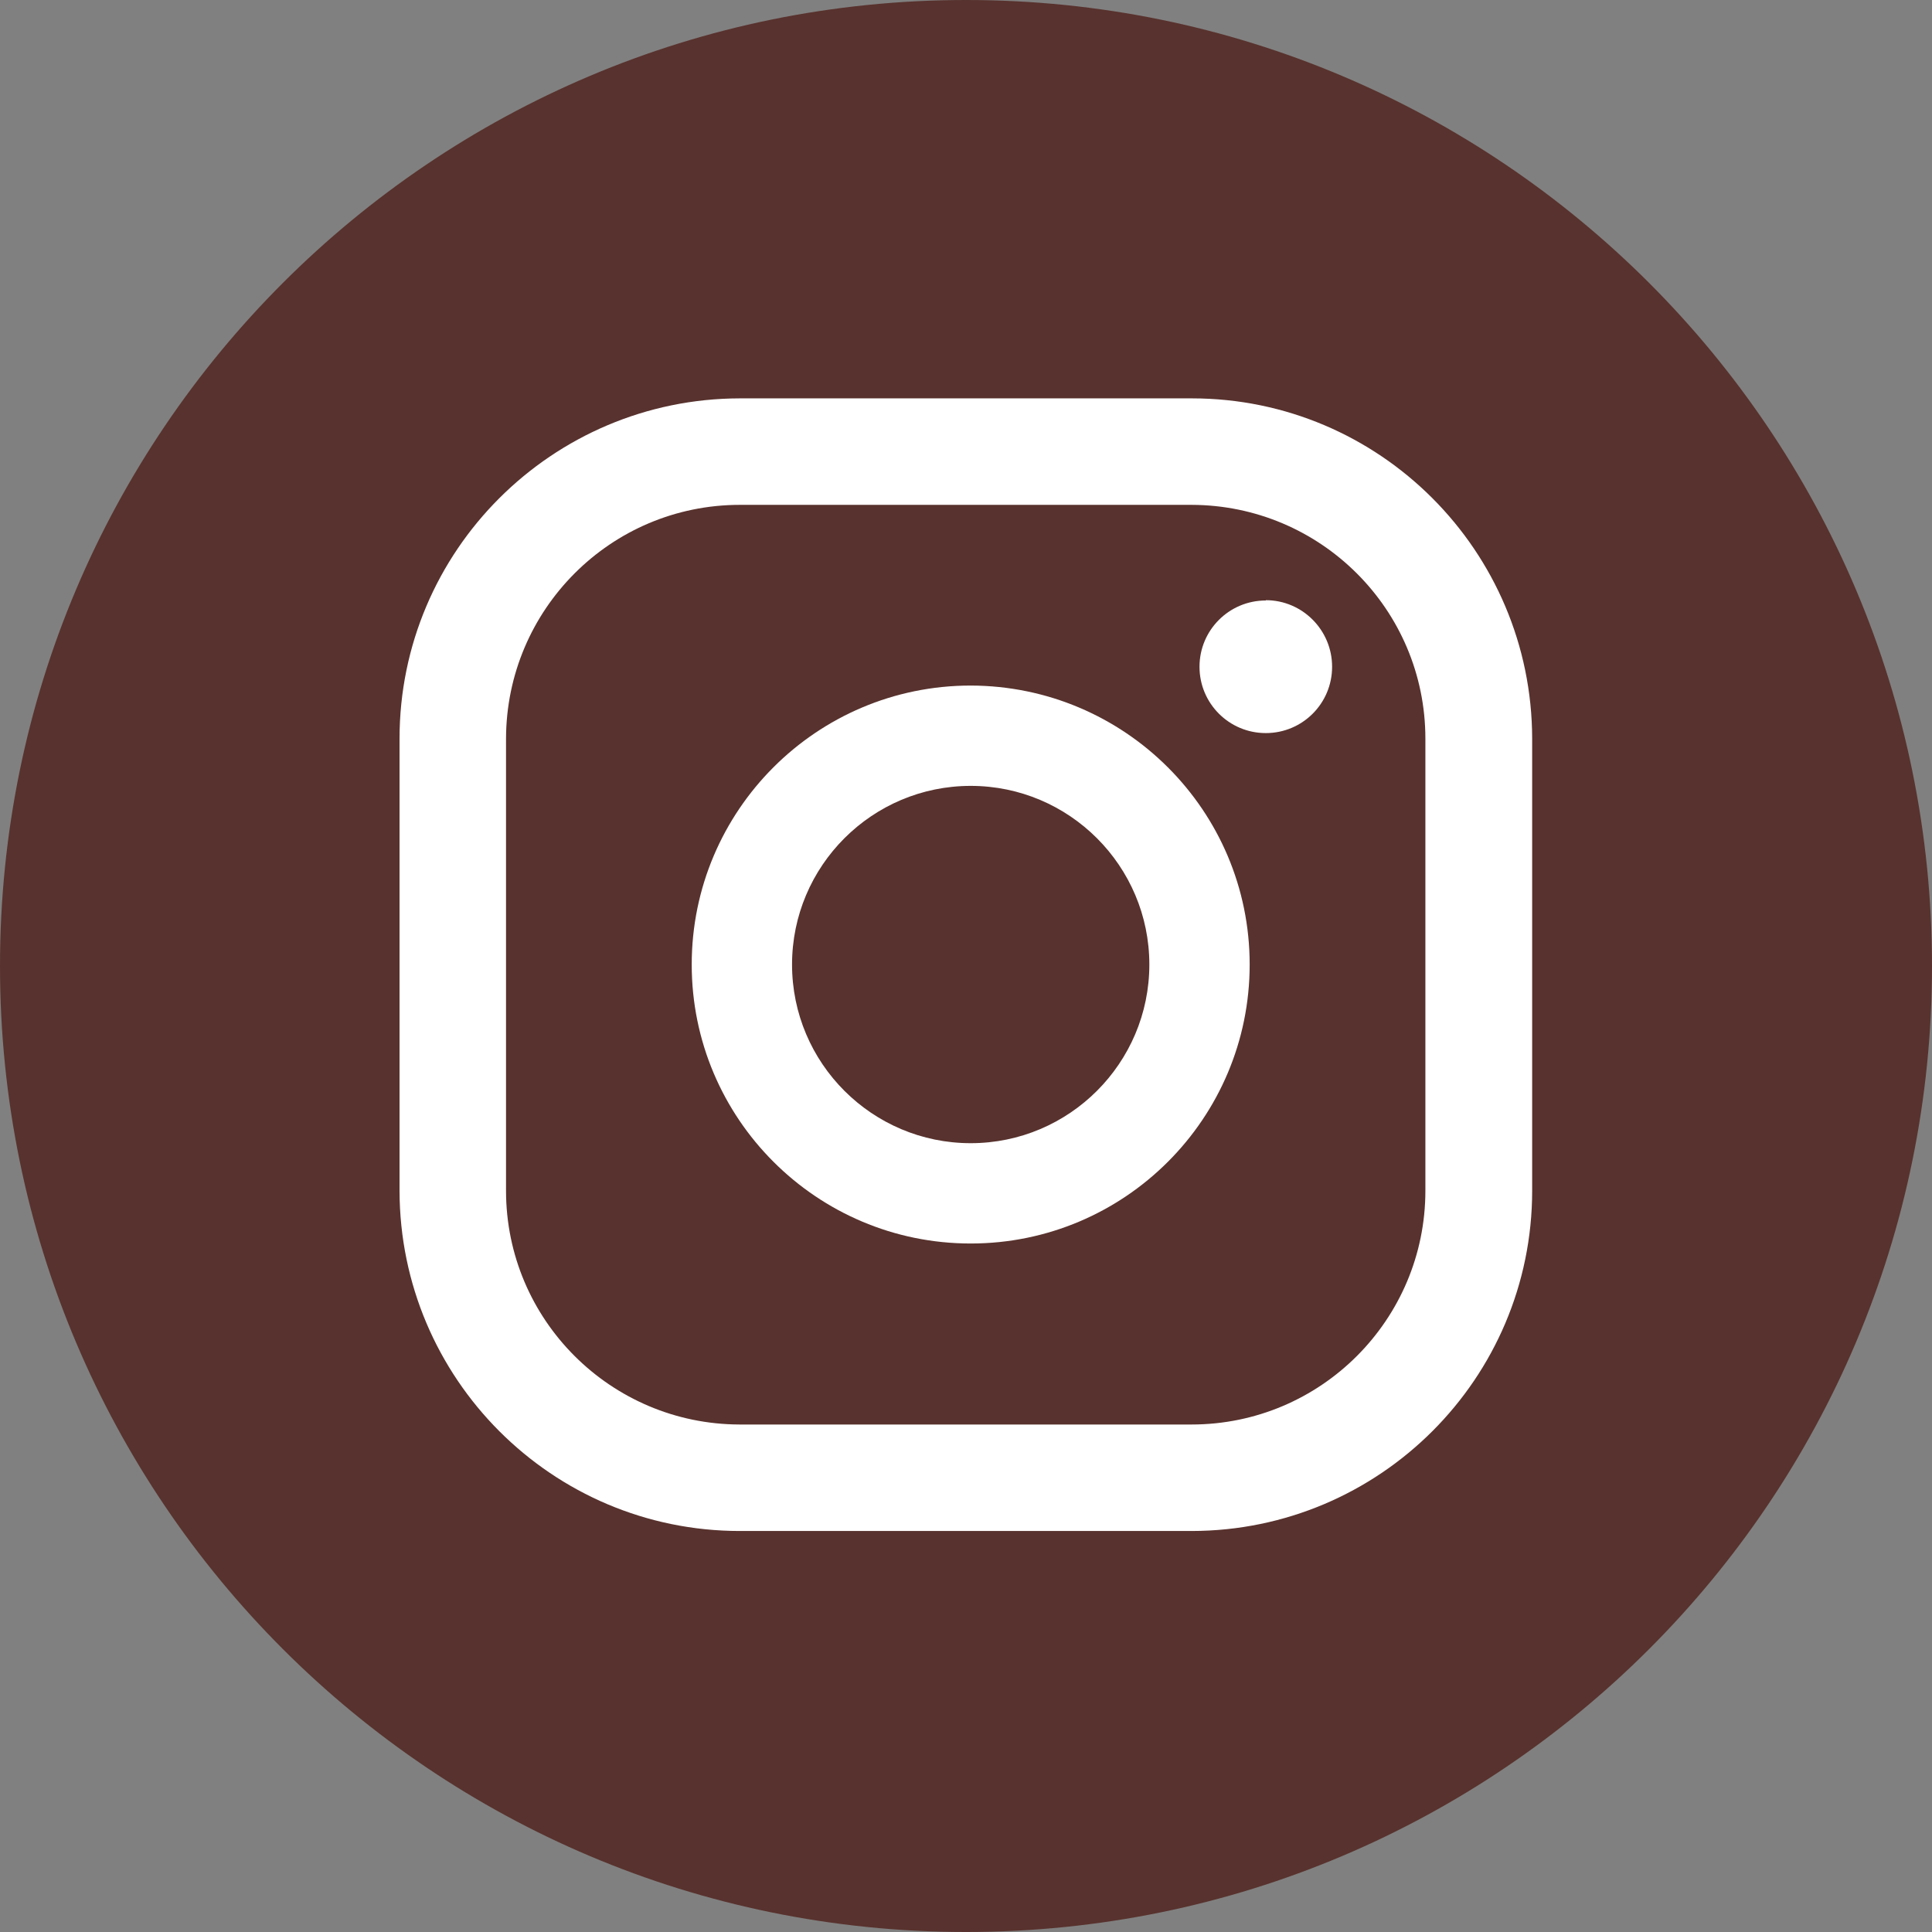
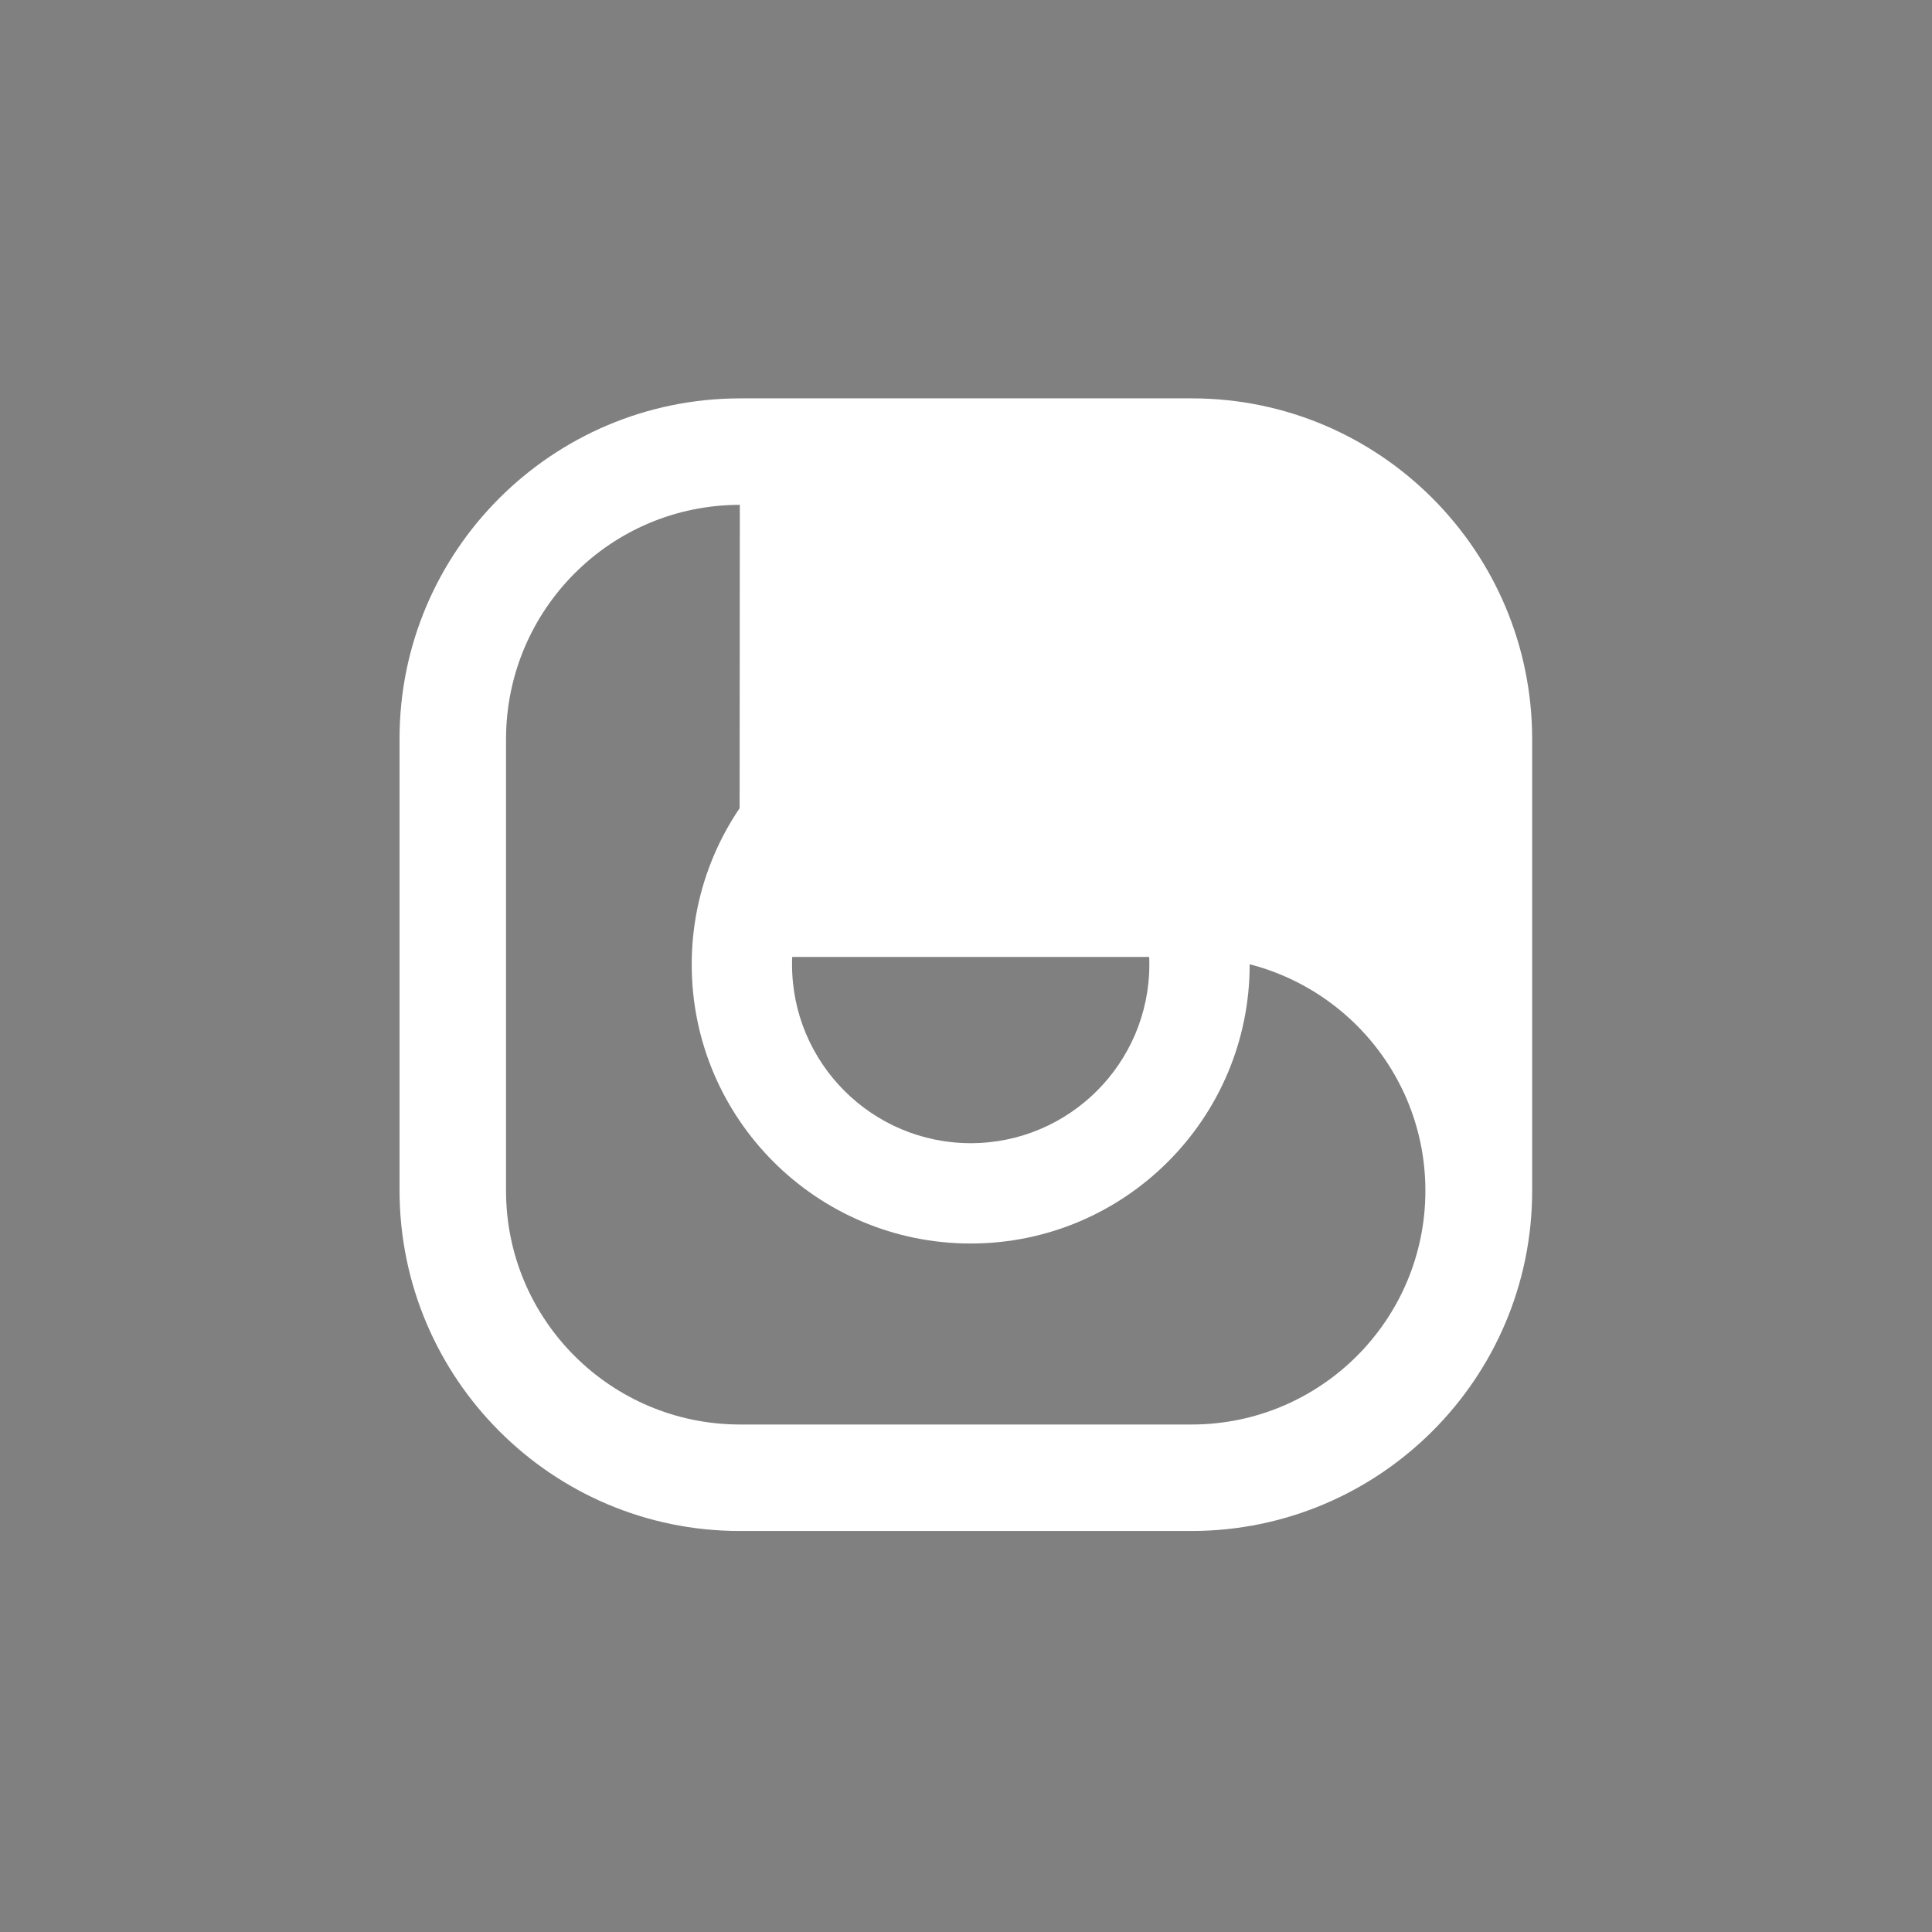
<svg xmlns="http://www.w3.org/2000/svg" id="Layer_1" viewBox="0 0 65.86 65.86">
  <rect x="0" y="0" width="65.86" height="65.86" fill="#808080" stroke="none" />
-   <path id="Path_69" d="M65.86,32.93c0,18.19-14.74,32.93-32.93,32.93S0,51.12,0,32.93,14.74,0,32.93,0c0,0,0,0,0,0,18.19,0,32.93,14.74,32.93,32.93h0" style="fill:#58322e;" />
  <path id="Path_70" d="M43.15,20.47c-1.25,0-2.26,1.01-2.26,2.26s1.01,2.26,2.26,2.26c1.25,0,2.26-1.01,2.26-2.26h0c0-1.25-1.01-2.27-2.26-2.27h0" style="fill:#fff;" />
  <path id="Path_71" d="M33.09,23.37c-5.25,0-9.51,4.26-9.51,9.51,0,5.25,4.26,9.51,9.51,9.51,5.25,0,9.51-4.26,9.51-9.51,0-5.25-4.26-9.5-9.51-9.51m0,15.6c-3.36,0-6.09-2.73-6.09-6.09s2.73-6.09,6.09-6.09,6.09,2.73,6.09,6.09c0,3.36-2.73,6.09-6.09,6.09" style="fill:#fff;" />
-   <path id="Path_72" d="M40.63,52.19h-15.41c-6.4,0-11.59-5.2-11.6-11.6v-15.41c0-6.4,5.2-11.59,11.6-11.6h15.41c6.4,0,11.59,5.2,11.6,11.6v15.41c0,6.4-5.2,11.59-11.6,11.6M25.22,17.21c-4.4,0-7.96,3.57-7.97,7.97v15.41c0,4.4,3.57,7.96,7.96,7.97h15.41c4.4,0,7.97-3.57,7.97-7.97v-15.41c0-4.4-3.57-7.96-7.97-7.97h-15.41Z" style="fill:#fff;" />
+   <path id="Path_72" d="M40.63,52.19h-15.41c-6.4,0-11.59-5.2-11.6-11.6v-15.41c0-6.4,5.2-11.59,11.6-11.6h15.41c6.4,0,11.59,5.2,11.6,11.6v15.41c0,6.4-5.2,11.59-11.6,11.6M25.22,17.21c-4.4,0-7.96,3.57-7.97,7.97v15.41c0,4.4,3.57,7.96,7.96,7.97h15.41c4.4,0,7.97-3.57,7.97-7.97c0-4.4-3.57-7.96-7.97-7.97h-15.41Z" style="fill:#fff;" />
</svg>